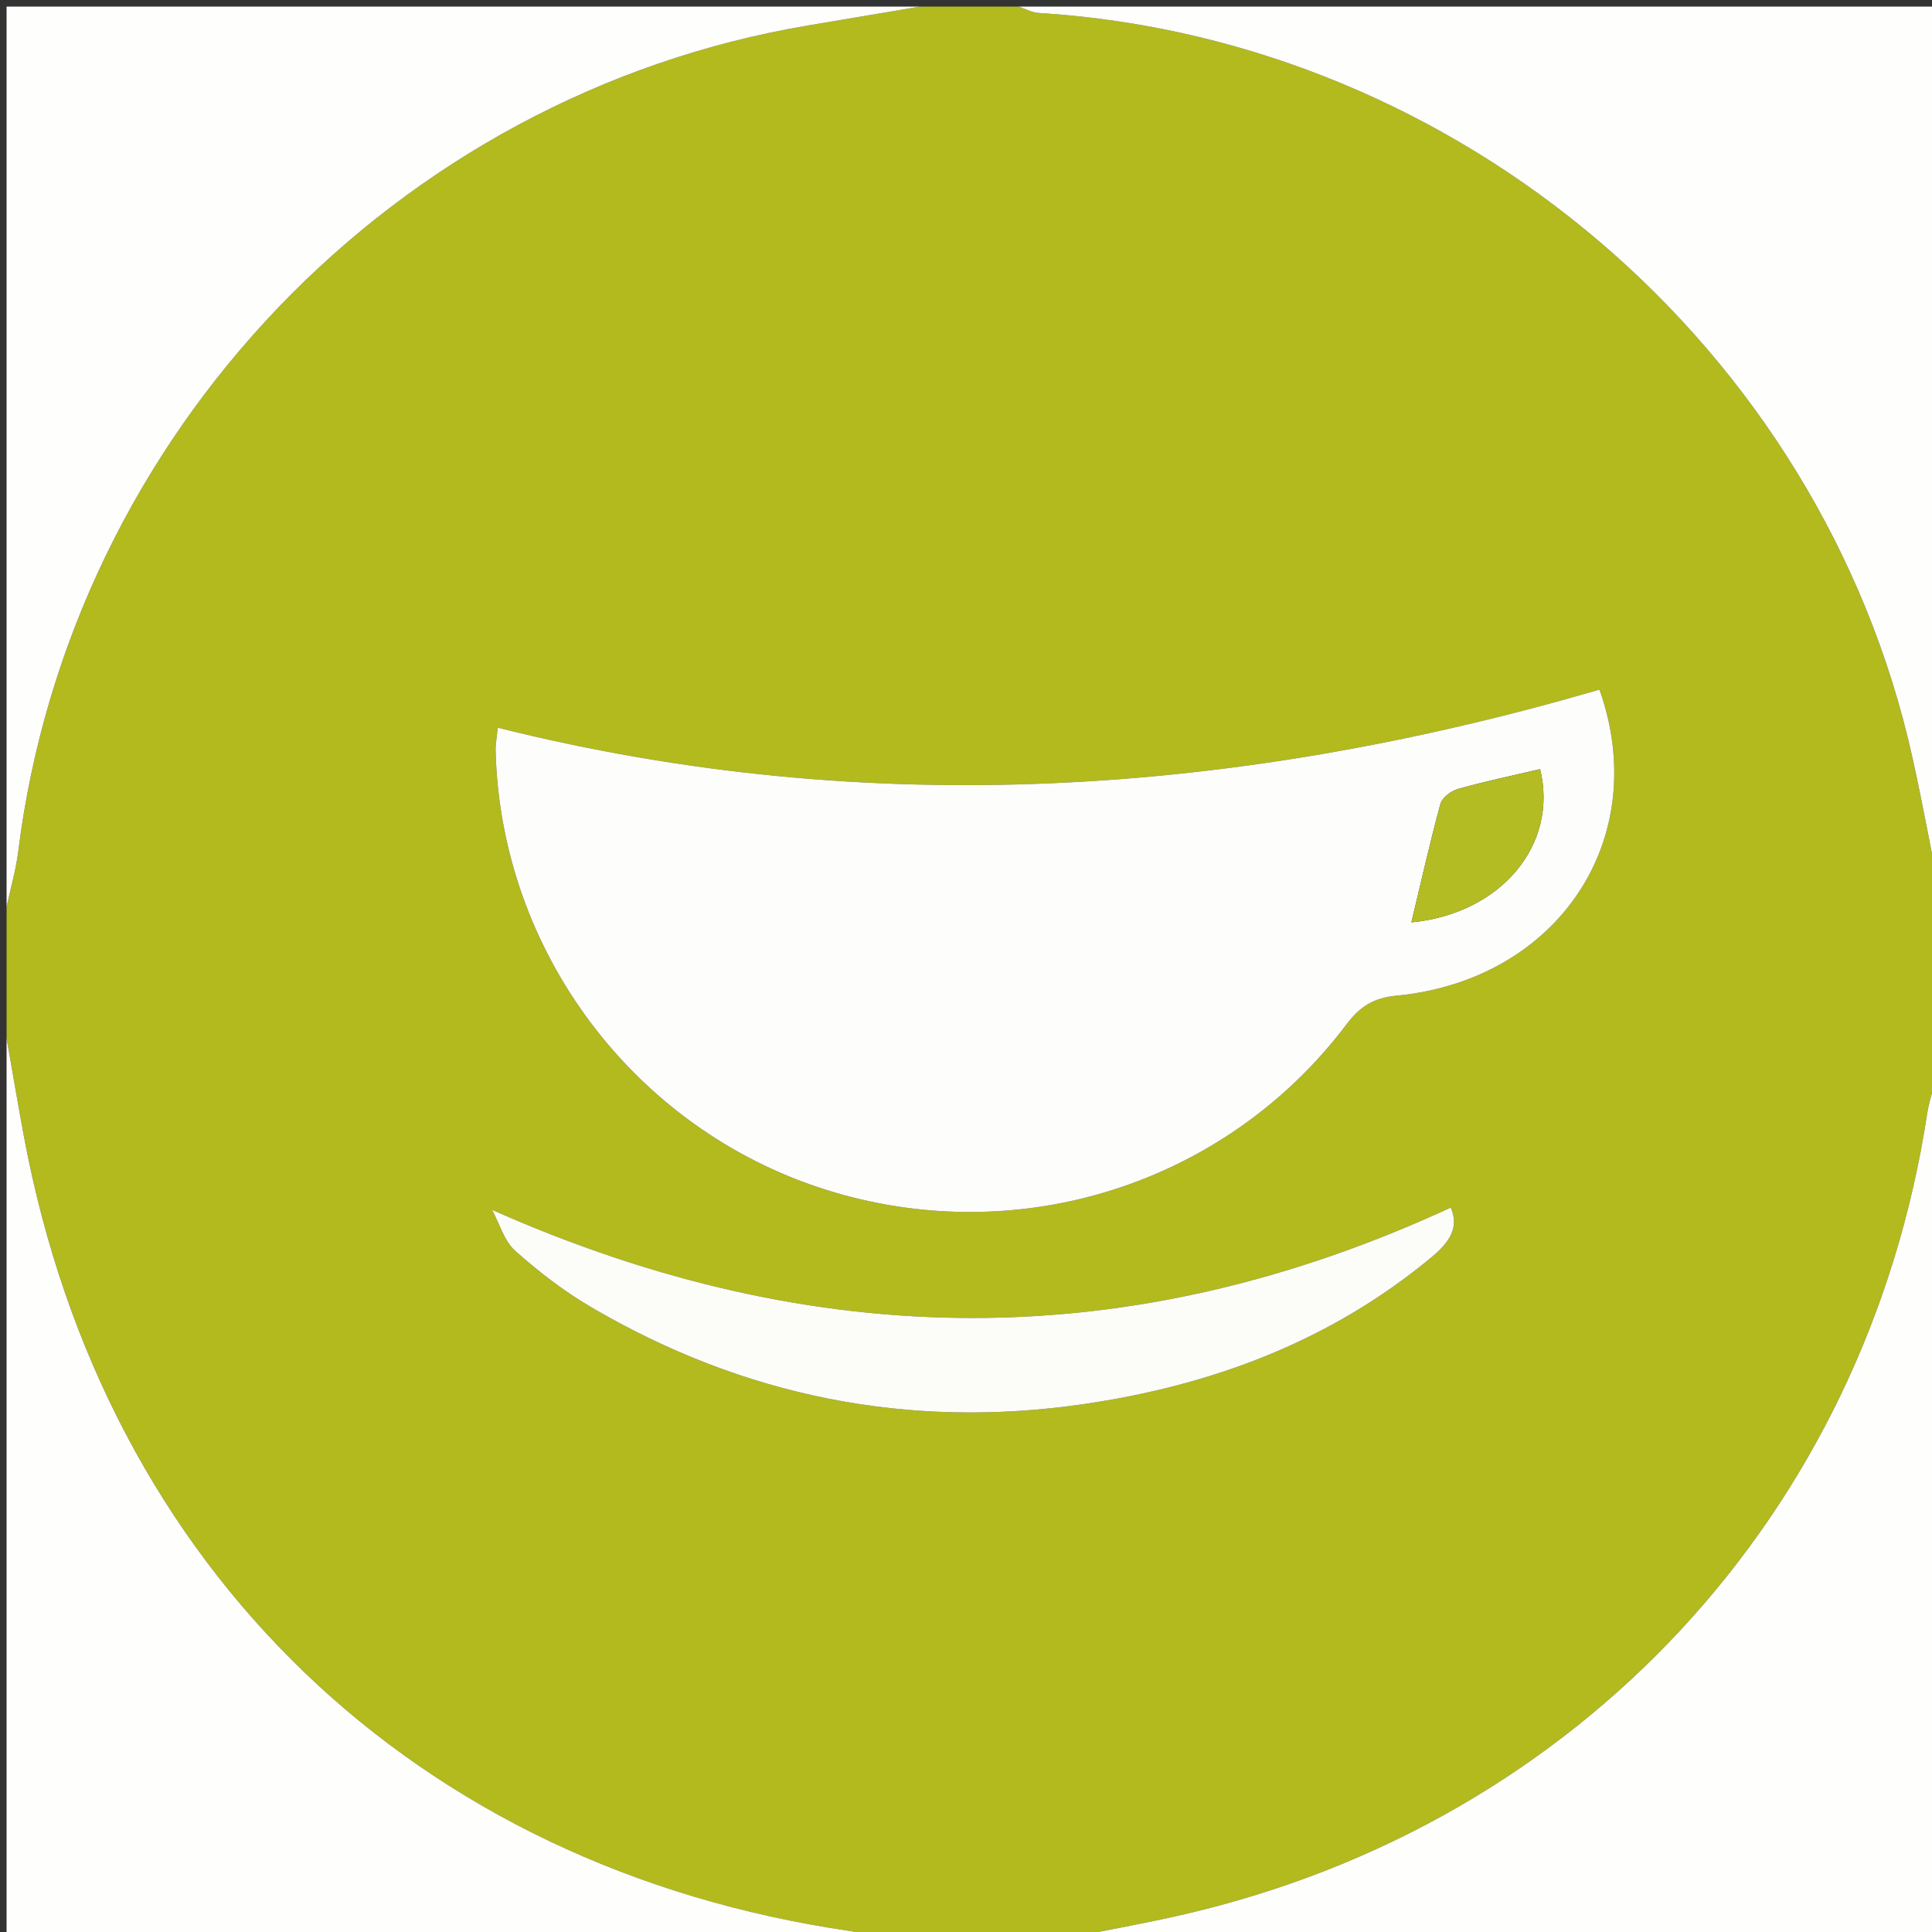
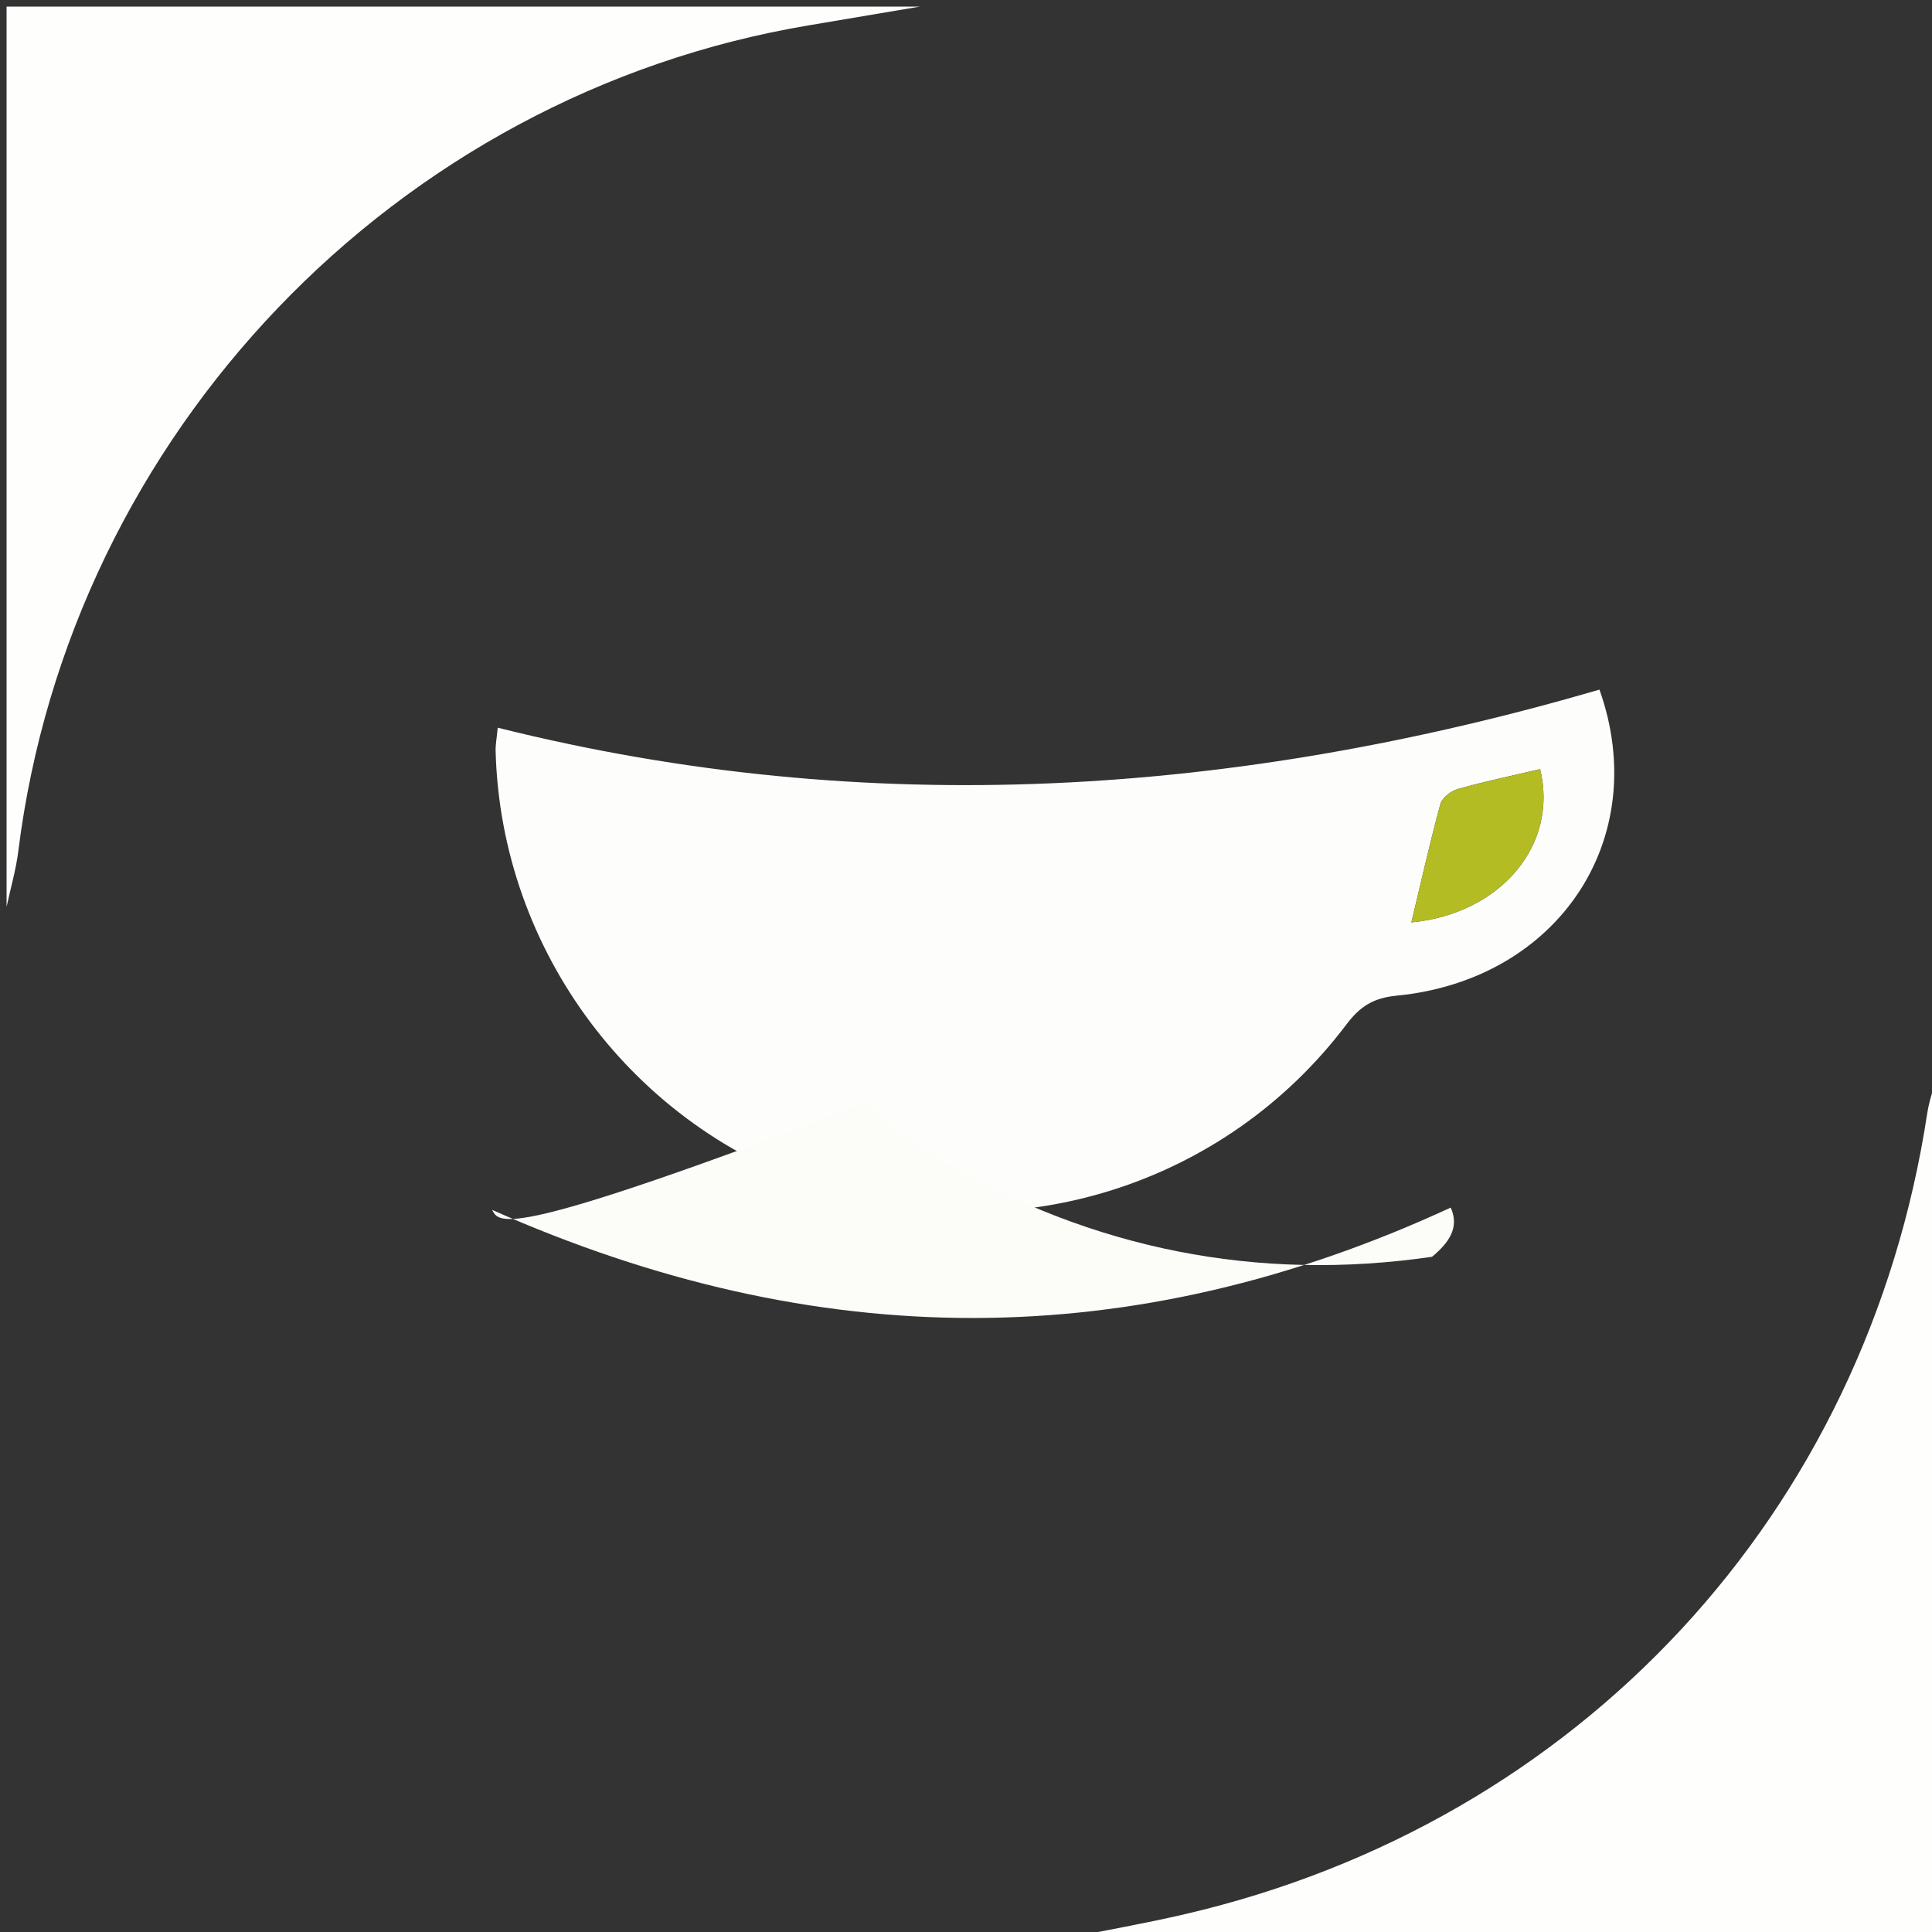
<svg xmlns="http://www.w3.org/2000/svg" version="1.1" id="Warstwa_1" x="0px" y="0px" width="70.561px" height="70.561px" viewBox="0 0 70.561 70.561" enable-background="new 0 0 70.561 70.561" xml:space="preserve">
  <rect x="0" y="0" width="70.561" height="70.561" fill="#333333" stroke="none" />
  <g>
    <g>
-       <path fill-rule="evenodd" clip-rule="evenodd" fill="#B2BA1D" d="M33.6,0.24c1.2,0,2.4,0,3.6,0    c0.244,0.08,0.484,0.216,0.732,0.231c15.353,0.952,28.584,12.215,31.911,27.186c0.35,1.574,0.64,3.162,0.957,4.743    c0,0.64,0,1.28,0,1.92c-0.067,0.889-0.135,1.777-0.203,2.665c0.068,0.312,0.136,0.623,0.203,0.935c0,0.4,0,0.801,0,1.2    c-0.141,0.517-0.335,1.025-0.415,1.552C68.162,55.26,57.702,66.555,43.276,69.91c-1.456,0.339-2.931,0.596-4.396,0.891    c-2.319,0-4.64,0-6.959,0c-0.285-0.093-0.563-0.229-0.854-0.271c-15.9-2.318-27.244-13.22-30.193-29.03    c-0.222-1.19-0.423-2.386-0.633-3.579c0-1.6,0-3.2,0-4.8c0.145-0.677,0.342-1.348,0.428-2.032    C2.573,15.85,14.442,3.448,29.554,0.923C30.903,0.698,32.251,0.468,33.6,0.24z M58.416,25.187    c-13.262,3.866-26.658,4.789-40.239,1.39c-0.036,0.385-0.083,0.618-0.077,0.85c0.19,7.313,5.048,13.785,12.005,16.007    c7.019,2.24,14.64-0.146,19.069-6.02c0.494-0.655,0.98-0.967,1.83-1.05C56.912,35.791,60.349,30.626,58.416,25.187z     M17.972,44.187c0.274,0.507,0.44,1.135,0.844,1.495c0.858,0.767,1.79,1.481,2.782,2.063c5.571,3.263,11.586,4.465,17.967,3.538    c4.691-0.681,9.033-2.298,12.736-5.382c0.625-0.521,1.007-1.065,0.683-1.797C41.376,49.468,29.857,49.464,17.972,44.187z" />
      <path fill-rule="evenodd" clip-rule="evenodd" fill="#FEFEFD" d="M33.6,0.24c-1.349,0.228-2.697,0.458-4.046,0.683    C14.442,3.448,2.573,15.85,0.668,31.088c-0.085,0.685-0.283,1.355-0.428,2.032c0-10.94,0-21.88,0-32.88    C11.36,0.24,22.48,0.24,33.6,0.24z" />
-       <path fill-rule="evenodd" clip-rule="evenodd" fill="#FEFEFD" d="M70.801,32.4c-0.317-1.582-0.607-3.169-0.957-4.743    C66.517,12.687,53.285,1.424,37.933,0.472C37.685,0.457,37.444,0.32,37.2,0.24c11.18,0,22.359,0,33.601,0    C70.801,10.96,70.801,21.68,70.801,32.4z" />
-       <path fill-rule="evenodd" clip-rule="evenodd" fill="#FEFEFD" d="M0.24,37.92c0.21,1.193,0.412,2.389,0.633,3.579    c2.949,15.811,14.293,26.712,30.193,29.03c0.292,0.043,0.569,0.179,0.854,0.271c-10.541,0-21.081,0-31.68,0    C0.24,59.841,0.24,48.881,0.24,37.92z" />
      <path fill-rule="evenodd" clip-rule="evenodd" fill="#FEFEFD" d="M38.88,70.801c1.466-0.295,2.94-0.552,4.396-0.891    c14.426-3.355,24.886-14.65,27.109-29.238c0.08-0.526,0.274-1.035,0.415-1.552c0,10.54,0,21.08,0,31.681    C60.16,70.801,49.521,70.801,38.88,70.801z" />
      <path fill-rule="evenodd" clip-rule="evenodd" fill="#C1C94B" d="M70.598,36.985c0.068-0.888,0.136-1.776,0.203-2.665    c0,0.88,0,1.76,0,2.64C70.733,36.974,70.666,36.982,70.598,36.985z" />
-       <path fill-rule="evenodd" clip-rule="evenodd" fill="#CFD472" d="M70.598,36.985c0.068-0.003,0.136-0.012,0.203-0.025    c0,0.32,0,0.641,0,0.96C70.733,37.608,70.666,37.297,70.598,36.985z" />
      <path fill-rule="evenodd" clip-rule="evenodd" fill="#FDFEFC" d="M58.416,25.187c1.933,5.439-1.504,10.604-7.411,11.177    c-0.85,0.083-1.336,0.395-1.83,1.05c-4.43,5.873-12.051,8.26-19.069,6.02c-6.958-2.222-11.815-8.694-12.005-16.007    c-0.006-0.232,0.041-0.465,0.077-0.85C31.758,29.976,45.154,29.053,58.416,25.187z M51.547,33.688    c3.268-0.316,5.378-2.836,4.701-5.597c-1.001,0.235-2.01,0.446-3,0.724c-0.253,0.071-0.579,0.32-0.642,0.55    C52.222,30.774,51.903,32.202,51.547,33.688z" />
-       <path fill-rule="evenodd" clip-rule="evenodd" fill="#FCFCF9" d="M17.972,44.187c11.886,5.277,23.404,5.281,35.012-0.083    c0.324,0.731-0.058,1.275-0.683,1.797c-3.703,3.084-8.045,4.701-12.736,5.382c-6.381,0.927-12.396-0.275-17.967-3.538    c-0.992-0.581-1.923-1.296-2.782-2.063C18.412,45.321,18.246,44.693,17.972,44.187z" />
+       <path fill-rule="evenodd" clip-rule="evenodd" fill="#FCFCF9" d="M17.972,44.187c11.886,5.277,23.404,5.281,35.012-0.083    c0.324,0.731-0.058,1.275-0.683,1.797c-6.381,0.927-12.396-0.275-17.967-3.538    c-0.992-0.581-1.923-1.296-2.782-2.063C18.412,45.321,18.246,44.693,17.972,44.187z" />
      <path fill-rule="evenodd" clip-rule="evenodd" fill="#B3BC22" d="M51.547,33.688c0.356-1.486,0.675-2.914,1.06-4.322    c0.063-0.23,0.389-0.479,0.642-0.55c0.99-0.278,1.999-0.489,3-0.724C56.925,30.852,54.814,33.372,51.547,33.688z" />
    </g>
  </g>
</svg>